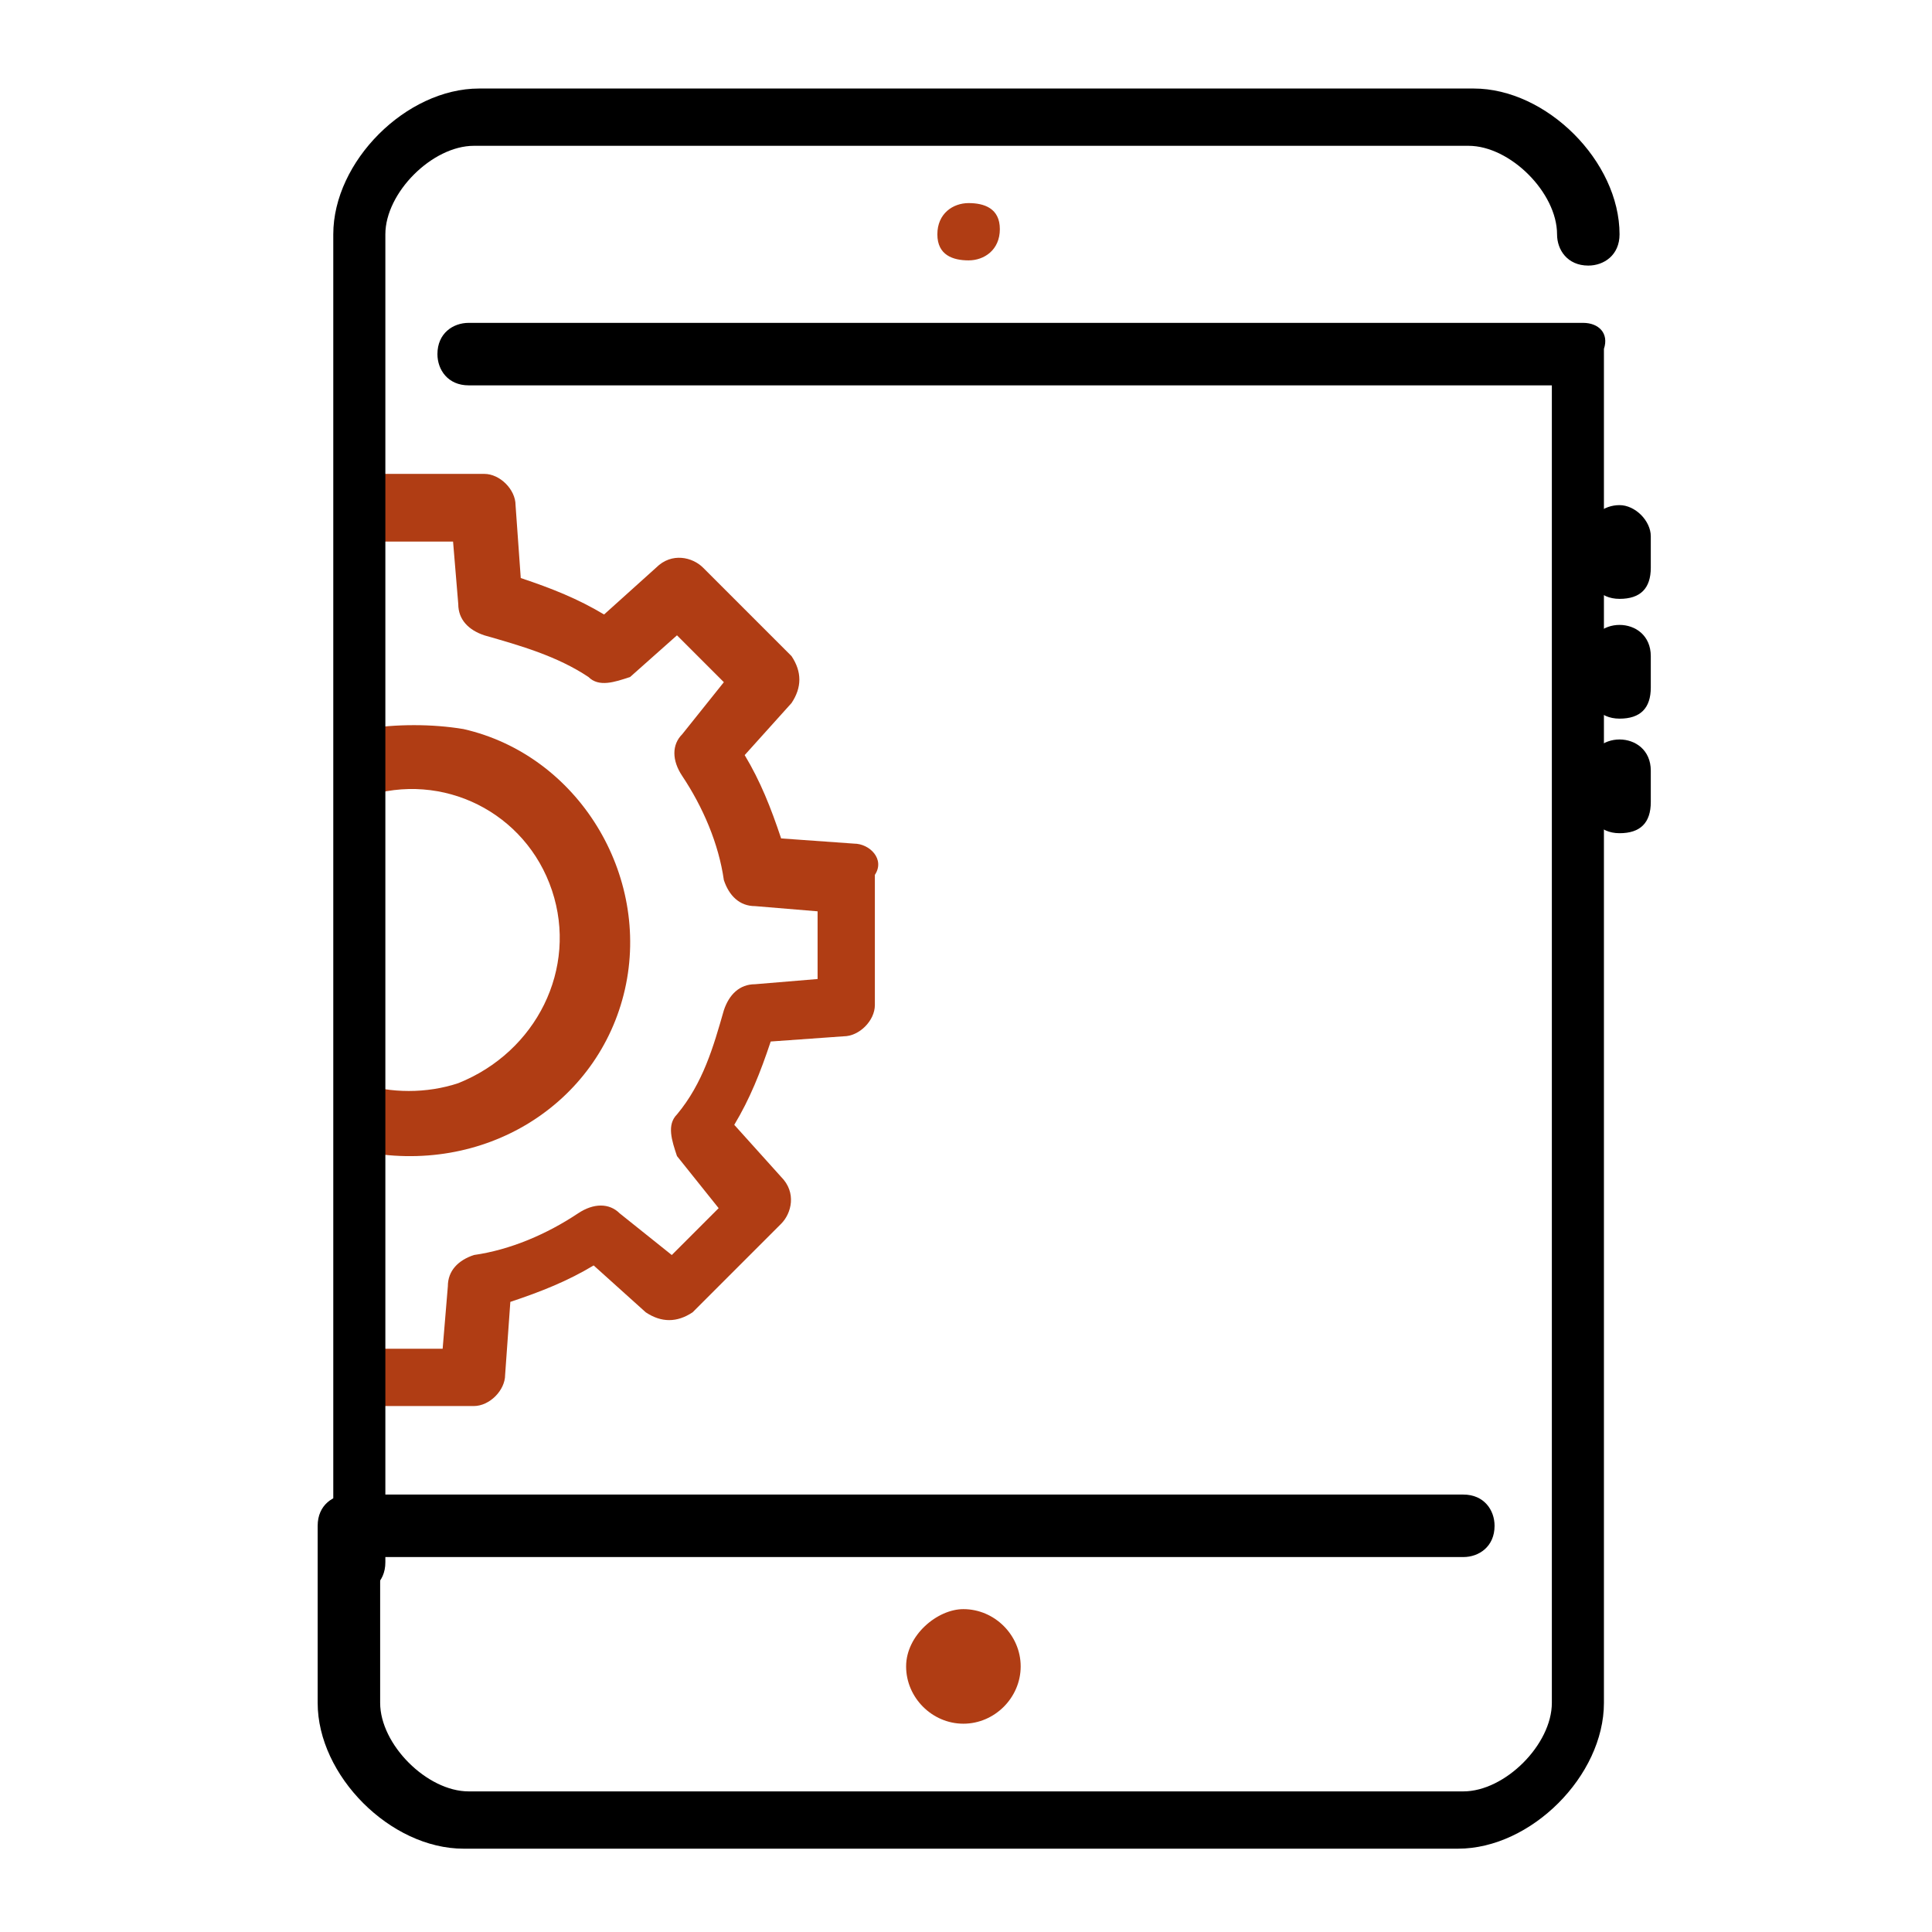
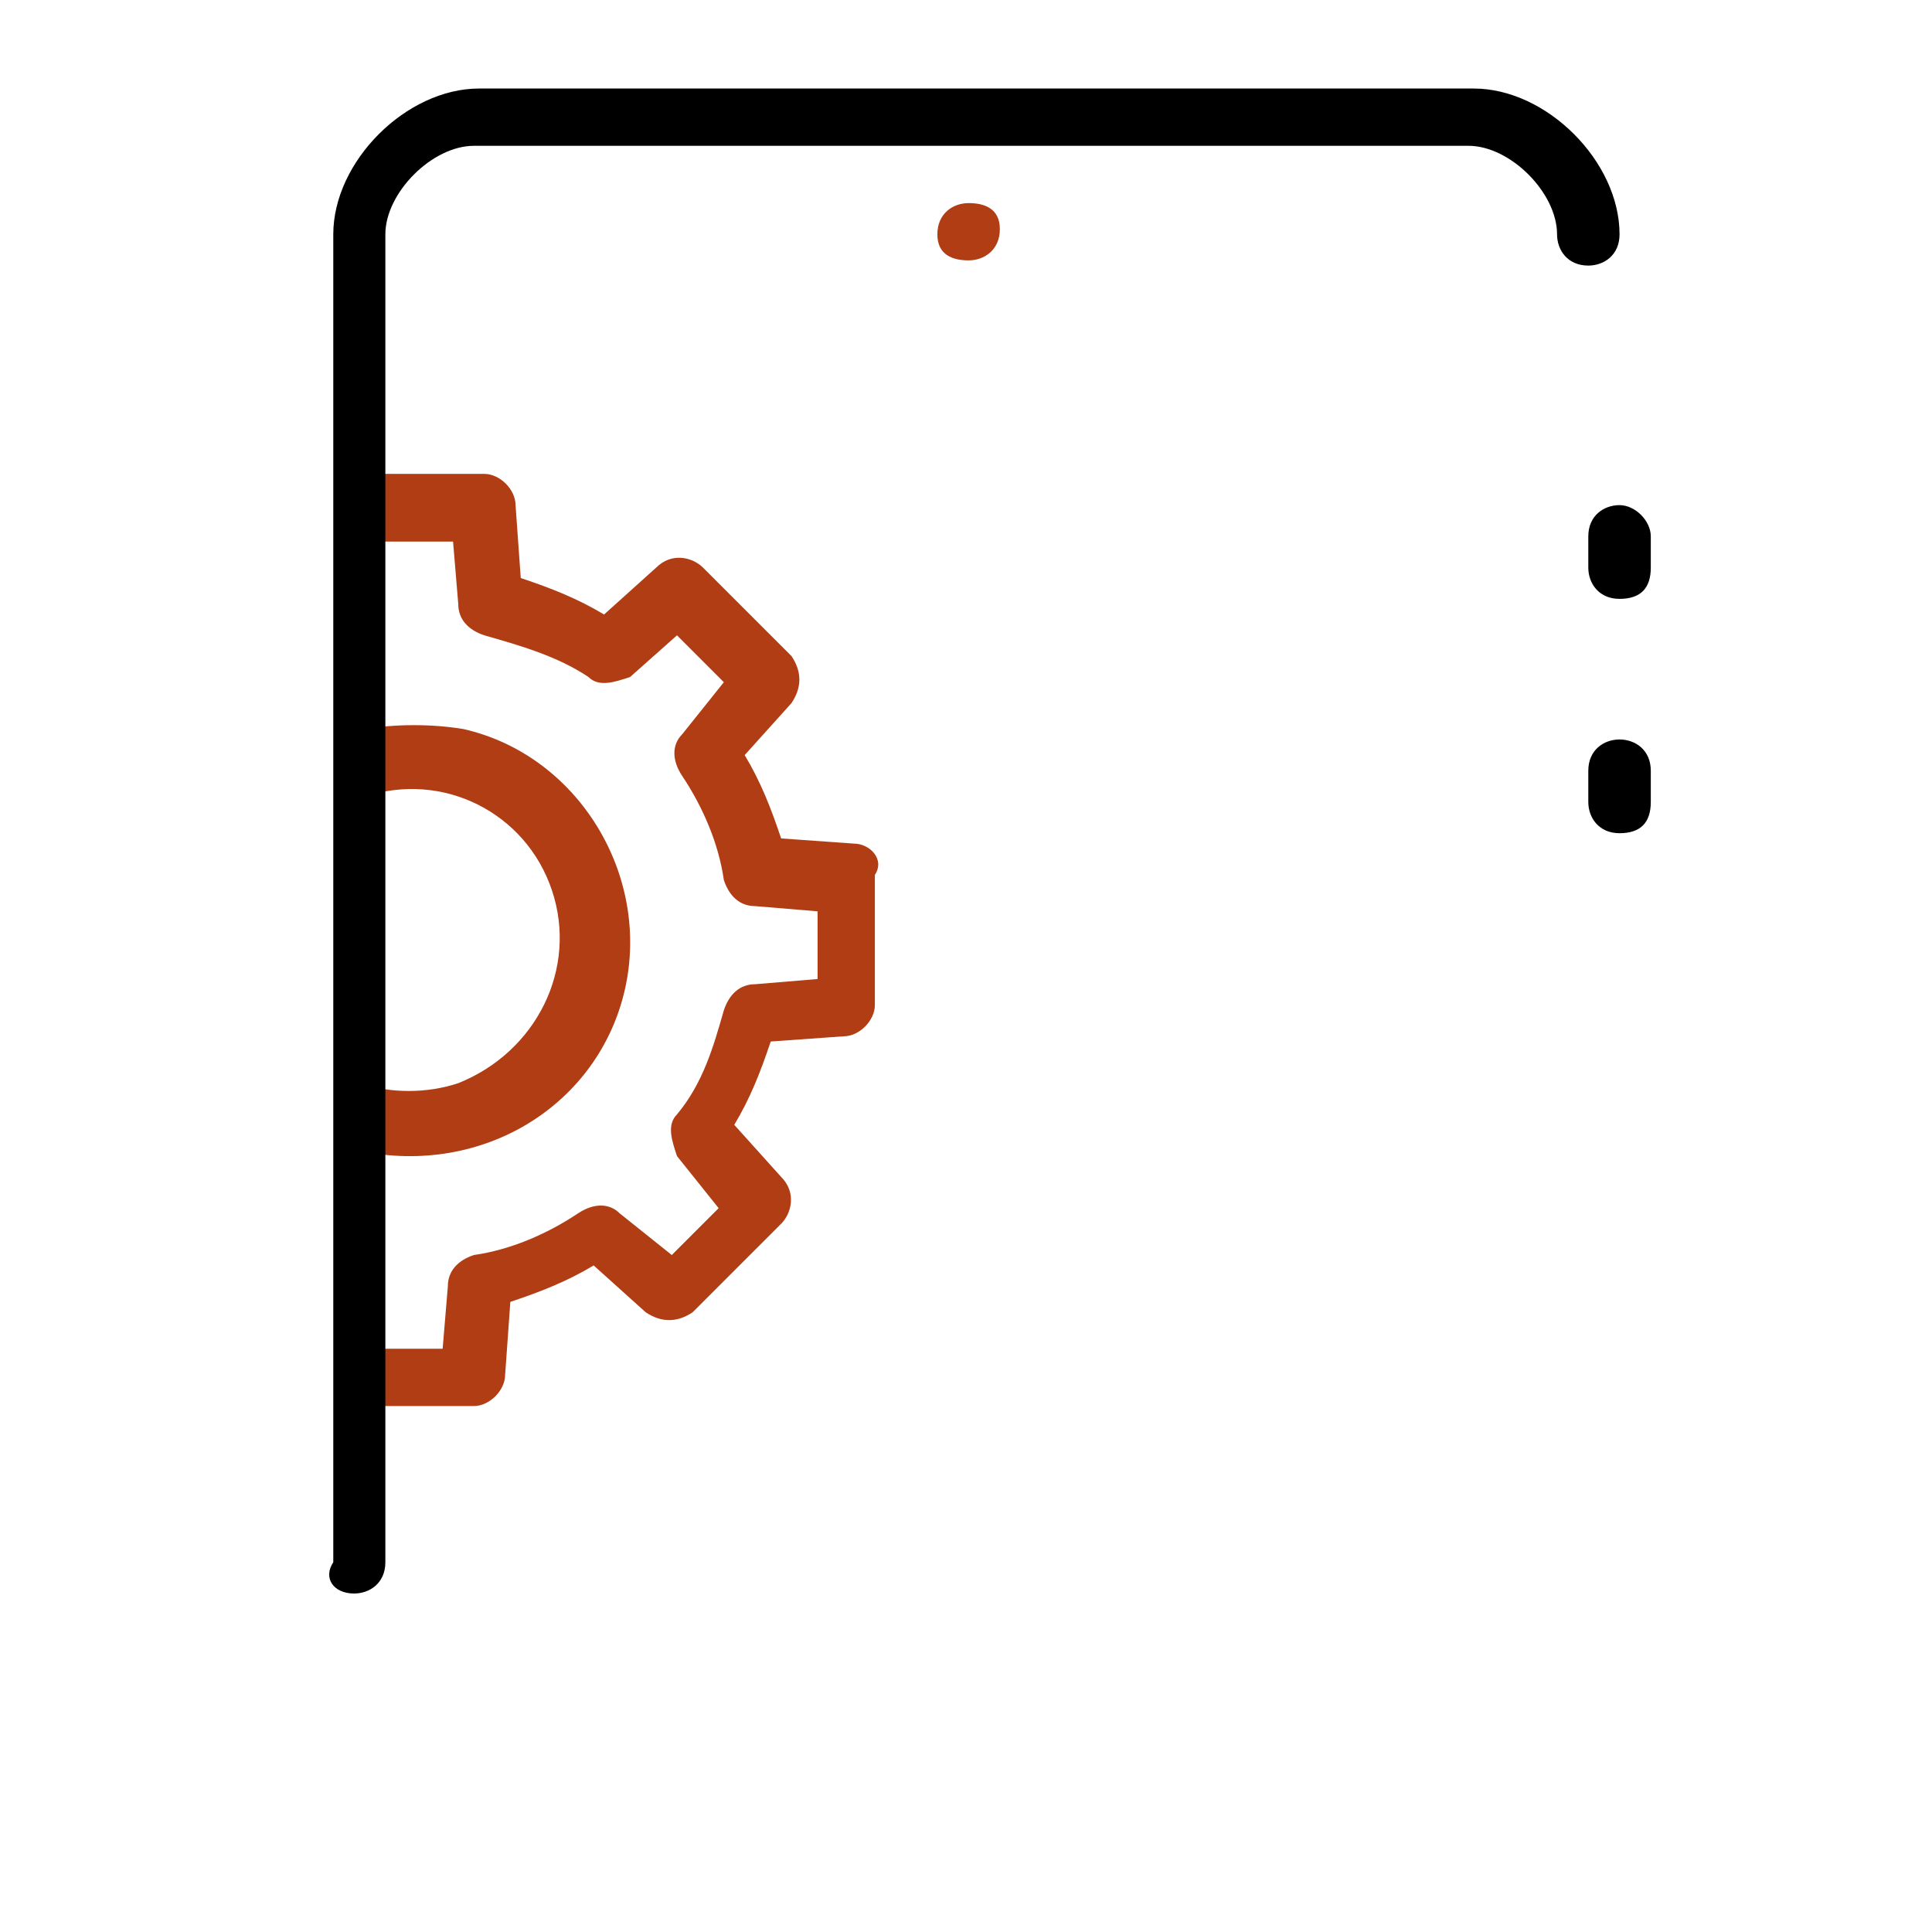
<svg xmlns="http://www.w3.org/2000/svg" version="1.1" id="Capa_1" x="0px" y="0px" viewBox="684.7 0 37.1 37.1" enable-background="new 684.7 0 37.1 37.1" xml:space="preserve">
  <g>
    <g>
      <g>
        <path fill="#b03d14" d="M701.1,16.2l-1.4-0.1c-0.2-0.6-0.4-1.1-0.7-1.6l0.9-1c0.2-0.3,0.2-0.6,0-0.9l-1.7-1.7      c-0.2-0.2-0.6-0.3-0.9,0l-1,0.9c-0.5-0.3-1-0.5-1.6-0.7l-0.1-1.4c0-0.3-0.3-0.6-0.6-0.6h-2.2v1.3h1.6l0.1,1.2      c0,0.3,0.2,0.5,0.5,0.6c0.7,0.2,1.4,0.4,2,0.8c0.2,0.2,0.5,0.1,0.8,0l0.9-0.8l0.9,0.9l-0.8,1c-0.2,0.2-0.2,0.5,0,0.8      c0.4,0.6,0.7,1.3,0.8,2c0.1,0.3,0.3,0.5,0.6,0.5l1.2,0.1v1.3l-1.2,0.1c-0.3,0-0.5,0.2-0.6,0.5c-0.2,0.7-0.4,1.4-0.9,2      c-0.2,0.2-0.1,0.5,0,0.8l0.8,1l-0.9,0.9l-1-0.8c-0.2-0.2-0.5-0.2-0.8,0c-0.6,0.4-1.3,0.7-2,0.8c-0.3,0.1-0.5,0.3-0.5,0.6      l-0.1,1.2h-1.6V27h2.2c0.3,0,0.6-0.3,0.6-0.6l0.1-1.4c0.6-0.2,1.1-0.4,1.6-0.7l1,0.9c0.3,0.2,0.6,0.2,0.9,0l1.7-1.7      c0.2-0.2,0.3-0.6,0-0.9l-0.9-1c0.3-0.5,0.5-1,0.7-1.6l1.4-0.1c0.3,0,0.6-0.3,0.6-0.6v-2.5C701.7,16.5,701.4,16.2,701.1,16.2z" />
        <path fill="#b03d14" d="M696.7,19c0.5-2.2-0.9-4.5-3.1-5c-0.6-0.1-1.3-0.1-1.9,0v1.3c1.5-0.5,3.1,0.3,3.6,1.8      c0.5,1.5-0.3,3.1-1.8,3.7c-0.6,0.2-1.3,0.2-1.9,0v1.3C694,22.6,696.2,21.2,696.7,19z" />
      </g>
    </g>
  </g>
  <g>
    <g>
      <g>
        <g>
          <path fill="#000000" d="M691.5,30.6c0.3,0,0.6-0.2,0.6-0.6V4.5c0-0.8,0.9-1.7,1.7-1.7h19.1c0.8,0,1.7,0.9,1.7,1.7       c0,0.3,0.2,0.6,0.6,0.6c0.3,0,0.6-0.2,0.6-0.6c0-1.4-1.4-2.8-2.8-2.8h-19.1c-1.4,0-2.8,1.4-2.8,2.8V30       C690.9,30.3,691.1,30.6,691.5,30.6z" />
-           <path fill="#000000" d="M715.1,6.2h-21.4c-0.3,0-0.6,0.2-0.6,0.6c0,0.3,0.2,0.6,0.6,0.6h20.8v25.3c0,0.8-0.9,1.7-1.7,1.7h-19.1       c-0.8,0-1.7-0.9-1.7-1.7v-2.8h20.8c0.3,0,0.6-0.2,0.6-0.6c0-0.3-0.2-0.6-0.6-0.6h-21.4c-0.3,0-0.6,0.2-0.6,0.6v3.4       c0,1.4,1.4,2.8,2.8,2.8h19.1c1.4,0,2.8-1.4,2.8-2.8V6.7C715.6,6.4,715.4,6.2,715.1,6.2z" />
          <path fill="#b03d14" d="M703.3,3.9c-0.3,0-0.6,0.2-0.6,0.6S703,5,703.3,5c0.3,0,0.6-0.2,0.6-0.6S703.6,3.9,703.3,3.9L703.3,3.9z       " />
-           <path fill="#b03d14" d="M702.1,32c0,0.6,0.5,1.1,1.1,1.1c0.6,0,1.1-0.5,1.1-1.1s-0.5-1.1-1.1-1.1       C702.7,30.9,702.1,31.4,702.1,32z" />
        </g>
      </g>
    </g>
    <g>
      <g>
        <path fill="#000000" d="M715.8,9.7c-0.3,0-0.6,0.2-0.6,0.6v0.6c0,0.3,0.2,0.6,0.6,0.6s0.6-0.2,0.6-0.6v-0.6      C716.4,10,716.1,9.7,715.8,9.7z" />
      </g>
    </g>
    <g>
      <g>
-         <path fill="#000000" d="M715.8,12c-0.3,0-0.6,0.2-0.6,0.6v0.6c0,0.3,0.2,0.6,0.6,0.6s0.6-0.2,0.6-0.6v-0.6      C716.4,12.2,716.1,12,715.8,12z" />
-       </g>
+         </g>
    </g>
    <g>
      <g>
        <path fill="#000000" d="M715.8,14.2c-0.3,0-0.6,0.2-0.6,0.6v0.6c0,0.3,0.2,0.6,0.6,0.6s0.6-0.2,0.6-0.6v-0.6      C716.4,14.4,716.1,14.2,715.8,14.2z" />
      </g>
    </g>
  </g>
</svg>